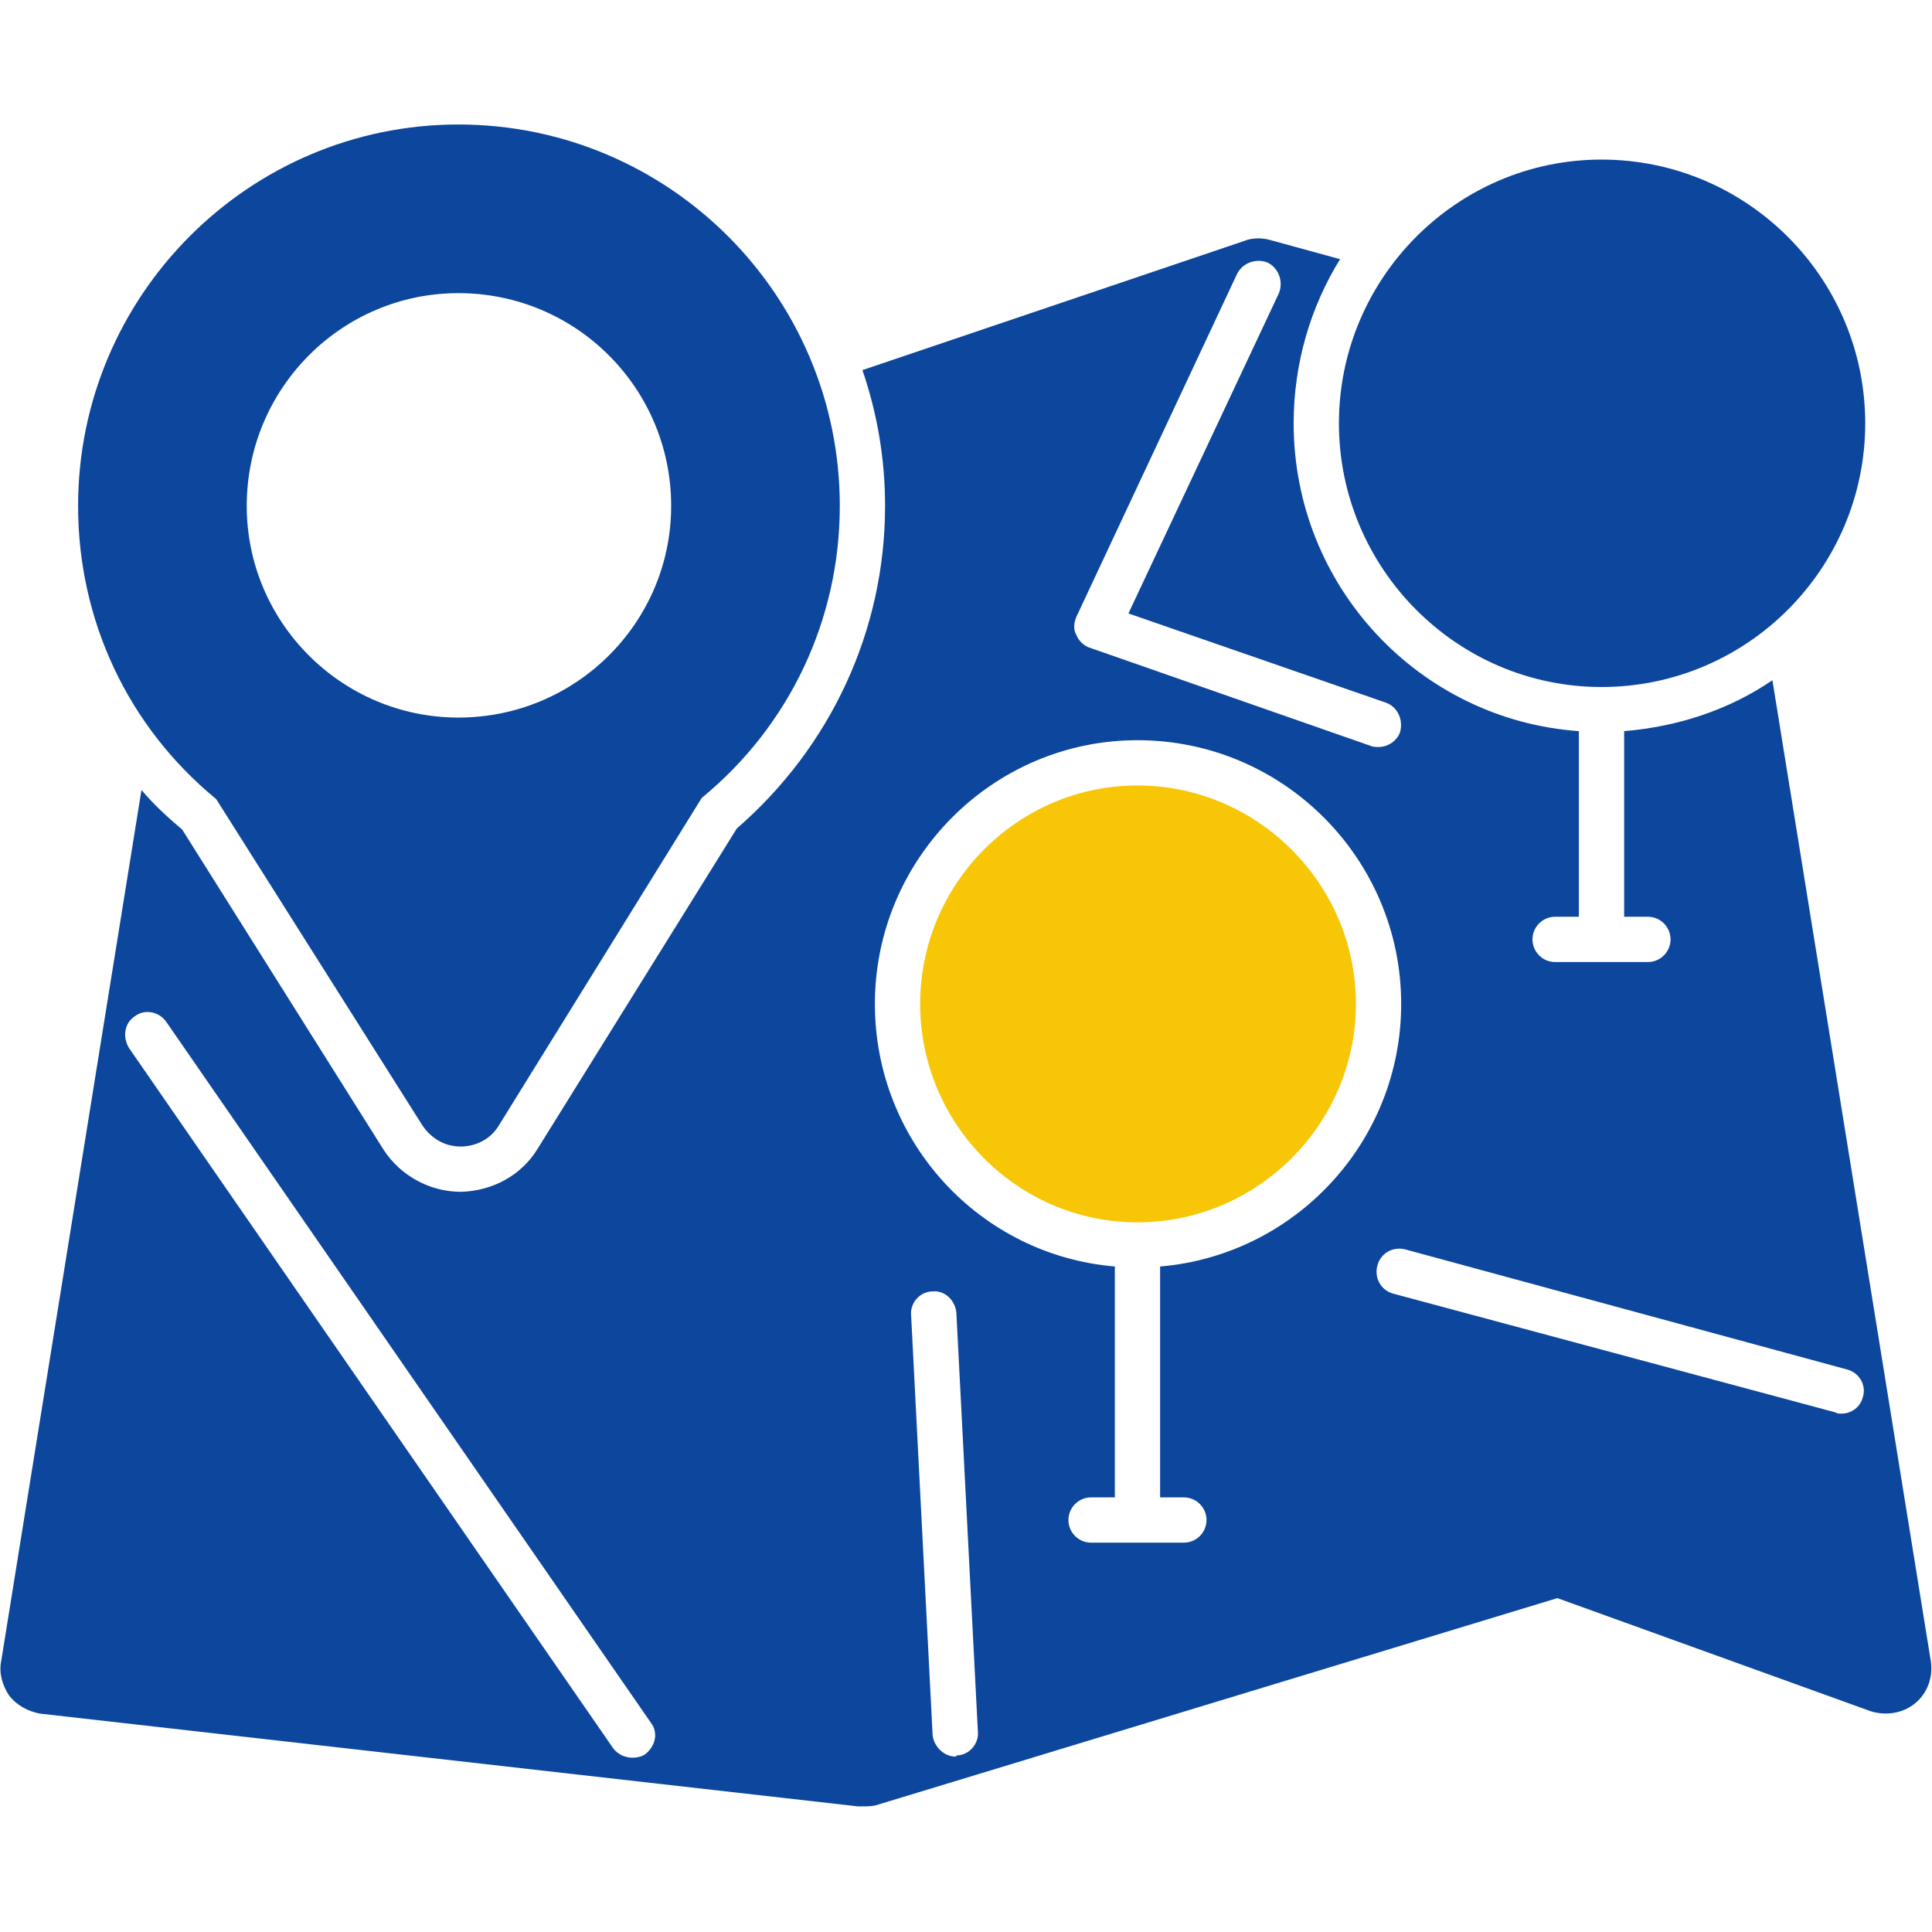
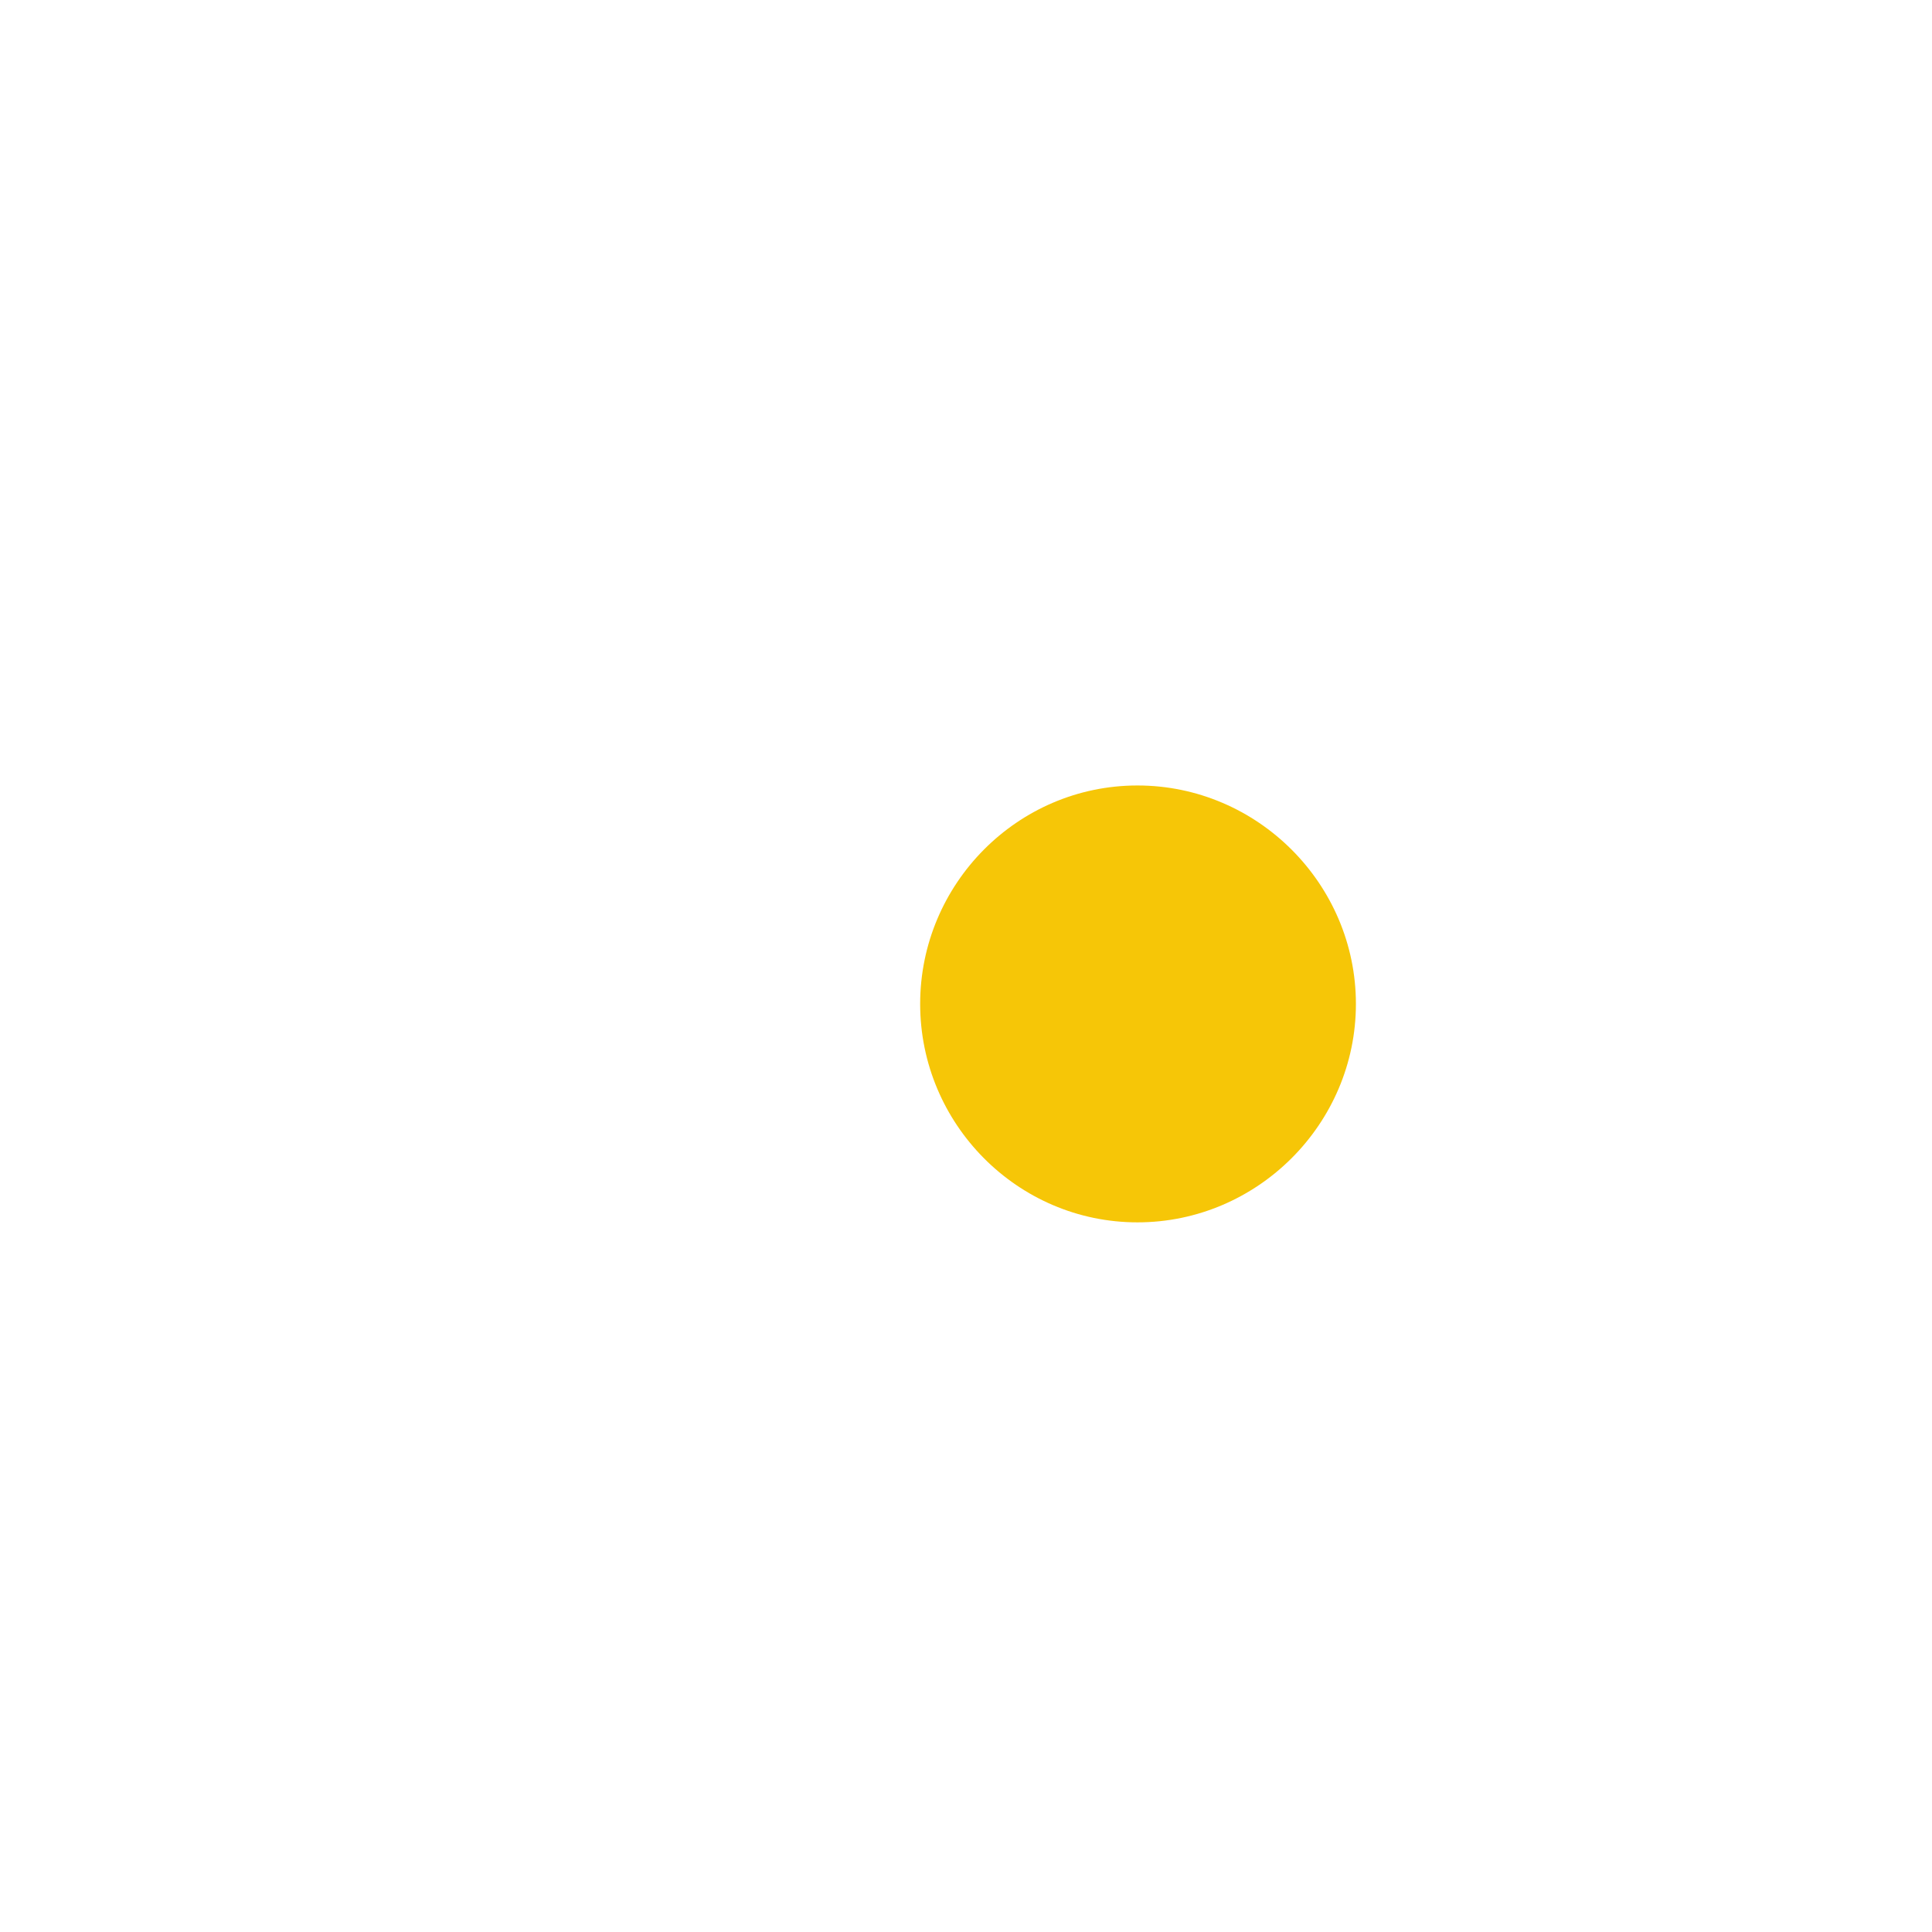
<svg xmlns="http://www.w3.org/2000/svg" fill-rule="evenodd" clip-rule="evenodd" image-rendering="optimizeQuality" shape-rendering="geometricPrecision" text-rendering="geometricPrecision" viewBox="0 0 1707 1707" id="MultipleDestination">
-   <path fill="#0c469d" d="M762 1596c-1,0 -3,0 -4,0l-723 -82c-10,-2 -20,-7 -27,-16 -6,-9 -9,-20 -7,-30l124 -770c11,13 23,24 36,35l178 283c15,23 41,37 68,37 0,0 1,0 1,0 28,-1 53,-15 67,-38l176 -283c83,-72 131,-175 131,-285 0,-42 -7,-82 -20,-120l337 -114c7,-3 16,-3 23,-1l62 17c-26,42 -41,92 -41,145 0,144 111,262 252,272l0 164 -21 0c-11,0 -20,9 -20,20 0,11 9,20 20,20l40 0 1 0 1 0 40 0c11,0 20,-9 20,-20 0,-11 -9,-20 -20,-20l-21 0 0 -164c48,-4 93,-19 131,-45l140 867c2,14 -3,28 -14,37 -11,9 -26,11 -39,7l-277 -100 -602 183c-4,1 -8,1 -12,1zm456 -936c8,0 16,-5 19,-13 3,-11 -2,-22 -12,-26l-228 -79 133 -283c4,-10 0,-22 -10,-27 -10,-4 -22,0 -27,10l-142 303c-2,5 -3,11 0,16 2,5 6,9 11,11l249 87c2,1 5,1 7,1zm-213 703l1 0 40 0c11,0 20,-9 20,-20 0,-11 -9,-20 -20,-20l-21 0 0 -204c119,-10 213,-110 213,-232 0,-128 -104,-233 -233,-233 -128,0 -232,105 -232,233 0,122 93,222 212,232l0 204 -21 0c-11,0 -20,9 -20,20 0,11 9,20 20,20l41 0zm-161 189c1,0 1,0 1,-1 11,0 20,-10 19,-21l-19 -370c-1,-11 -10,-20 -21,-19 -11,0 -20,10 -19,21l19 371c1,10 10,19 20,19zm783 -303c9,0 17,-6 19,-15 3,-10 -3,-21 -14,-24l-390 -106c-11,-3 -22,3 -25,14 -3,11 3,22 14,25l391 105c1,1 3,1 5,1zm-1068 304c4,0 8,-1 11,-3 9,-7 12,-19 5,-28l-428 -619c-6,-9 -19,-12 -28,-5 -9,6 -11,18 -5,28l428 619c4,5 10,8 17,8z" class="color000002 svgShape" />
-   <path fill="#0c469d" d="M407 1013c-14 0-26-7-34-19l-182-288c-78-64-122-158-122-259 0-186 151-337 336-337 186 0 337 151 337 337 0 100-44 194-122 258l-179 289c-7 12-20 19-34 19 0 0 0 0 0 0zm-2-379c-103 0-187-84-187-187 0-104 84-188 187-188 104 0 188 84 188 188 0 103-84 187-188 187zM1415 607c-128 0-232-105-232-233 0-128 104-233 232-233 129 0 233 105 233 233 0 128-104 233-233 233z" class="color000002 svgShape" />
-   <path d="M1005 1080c106,0 193,-87 193,-193 0,-106 -87,-193 -193,-193 -106,0 -192,87 -192,193 0,106 86,193 192,193z" fill="#f6c607" class="color000000 svgShape" />
+   <path d="M1005 1080c106,0 193,-87 193,-193 0,-106 -87,-193 -193,-193 -106,0 -192,87 -192,193 0,106 86,193 192,193" fill="#f6c607" class="color000000 svgShape" />
</svg>